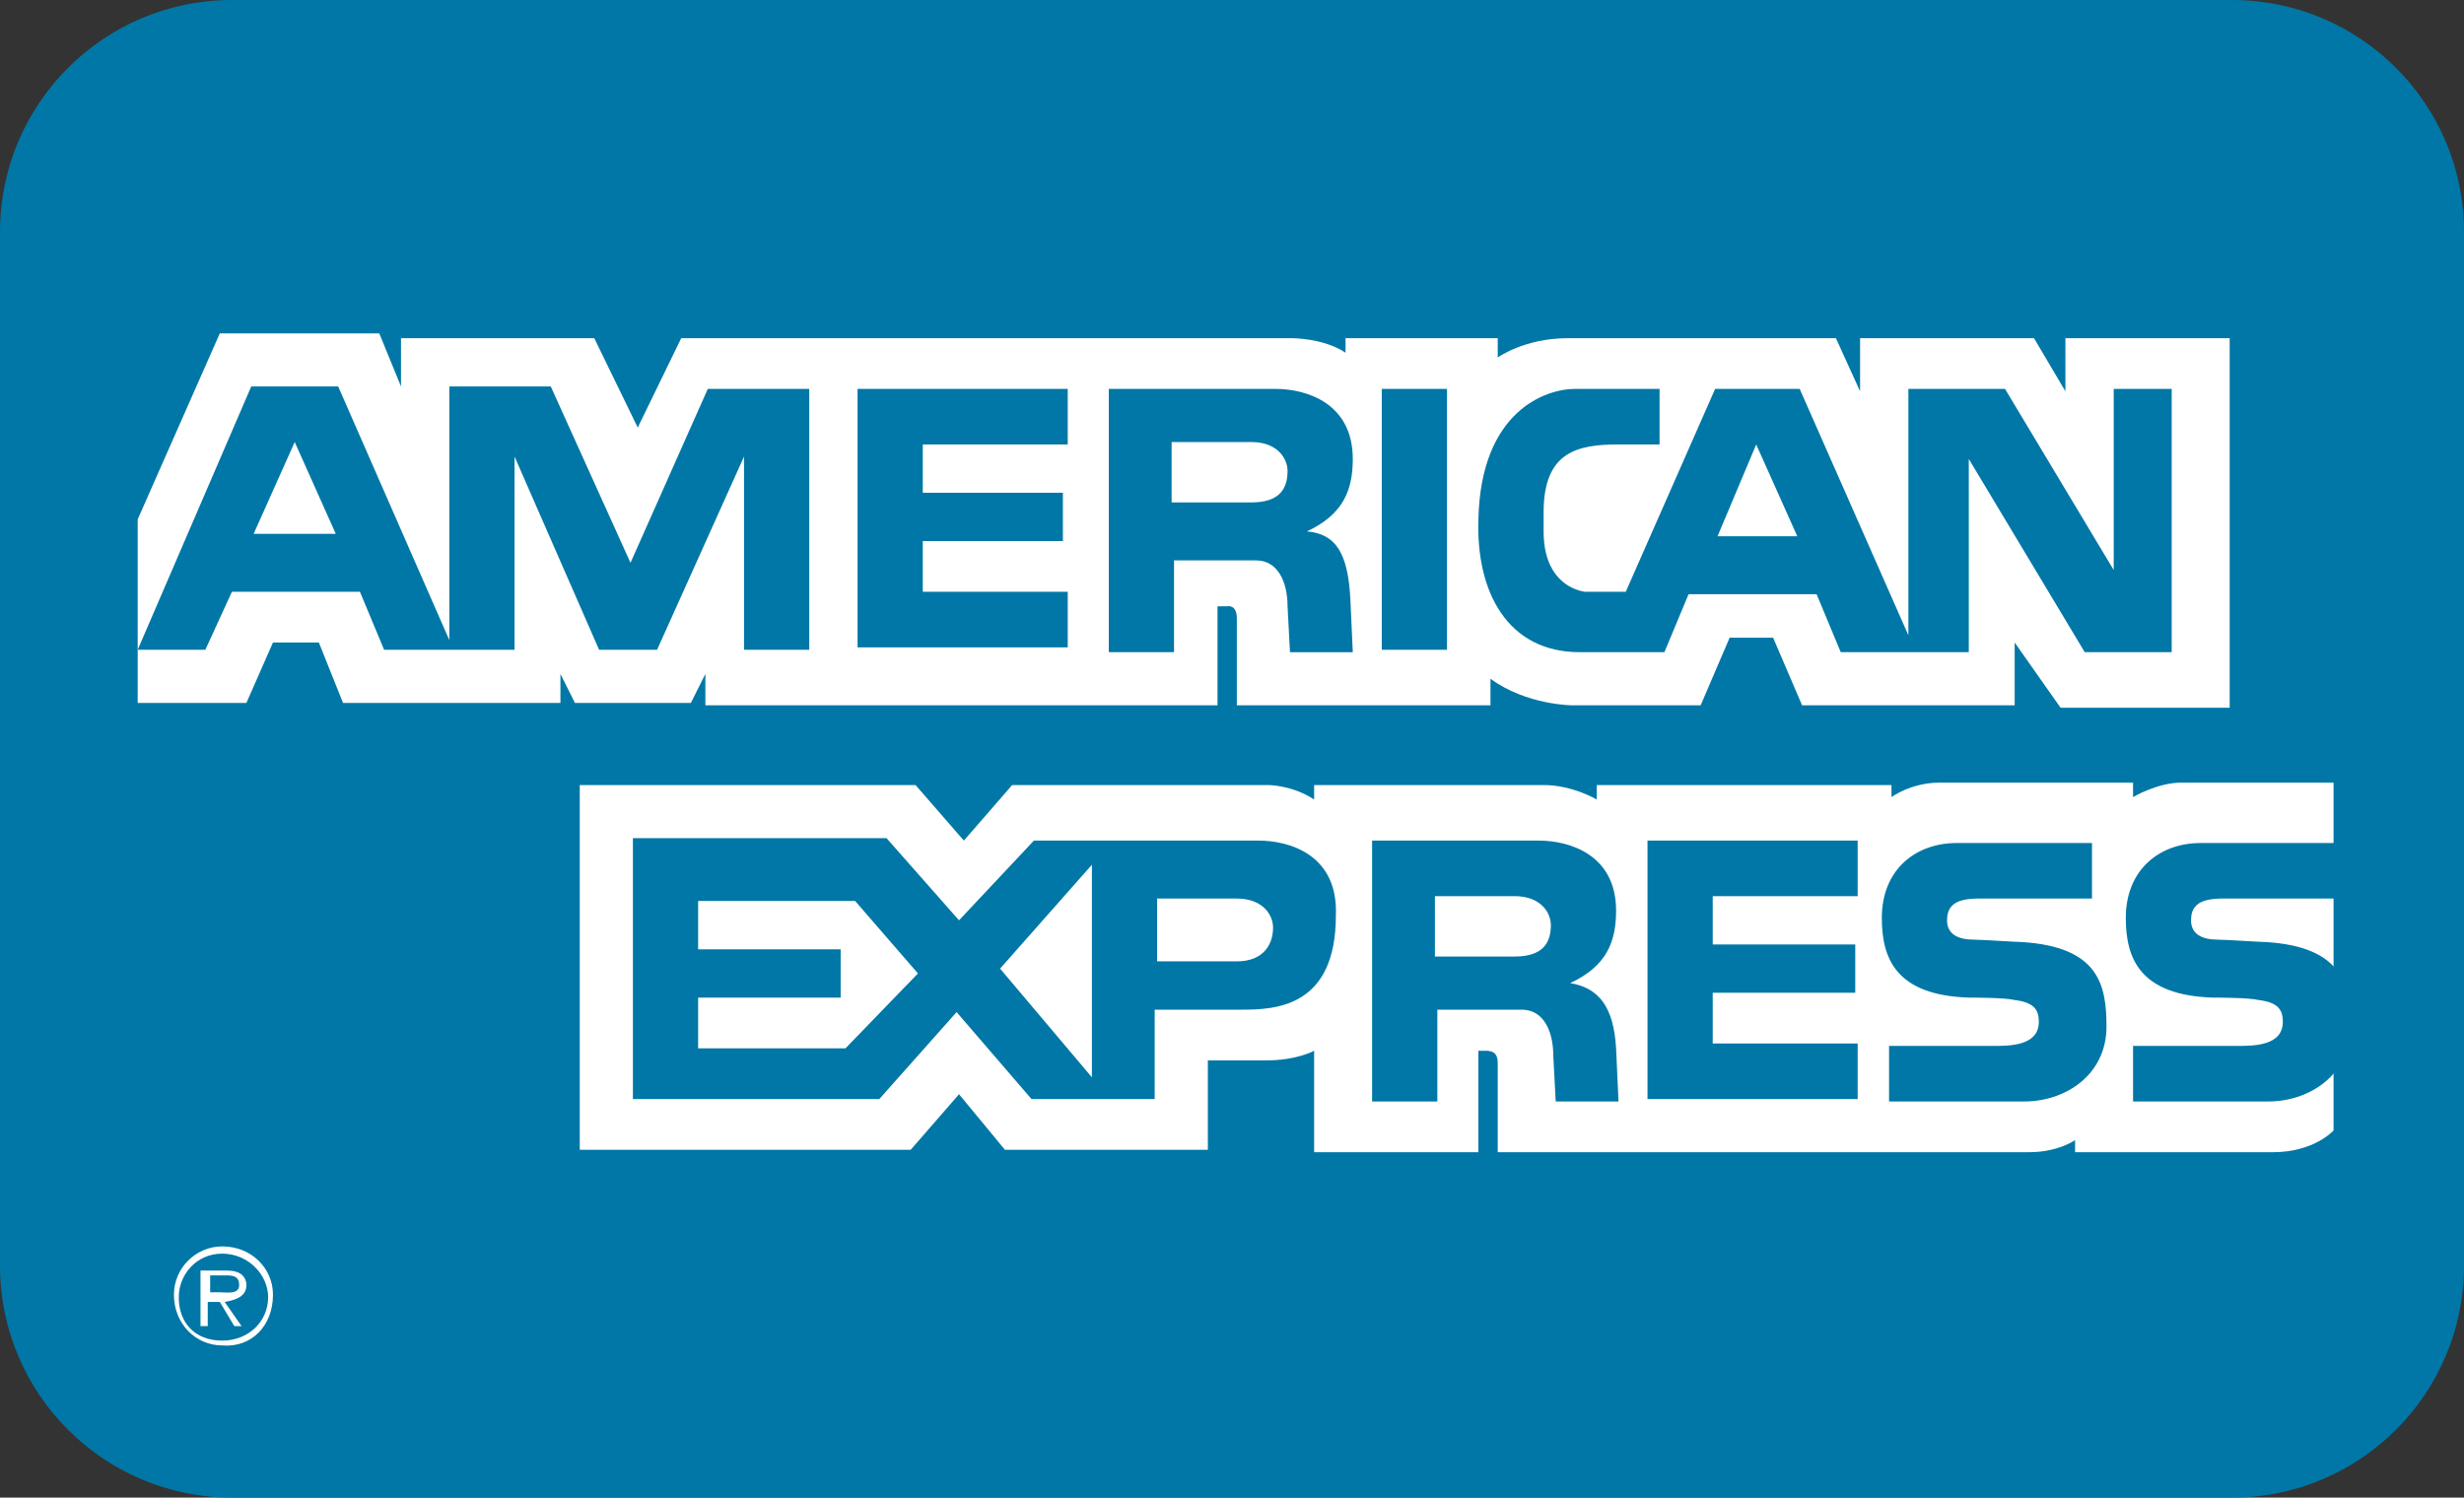
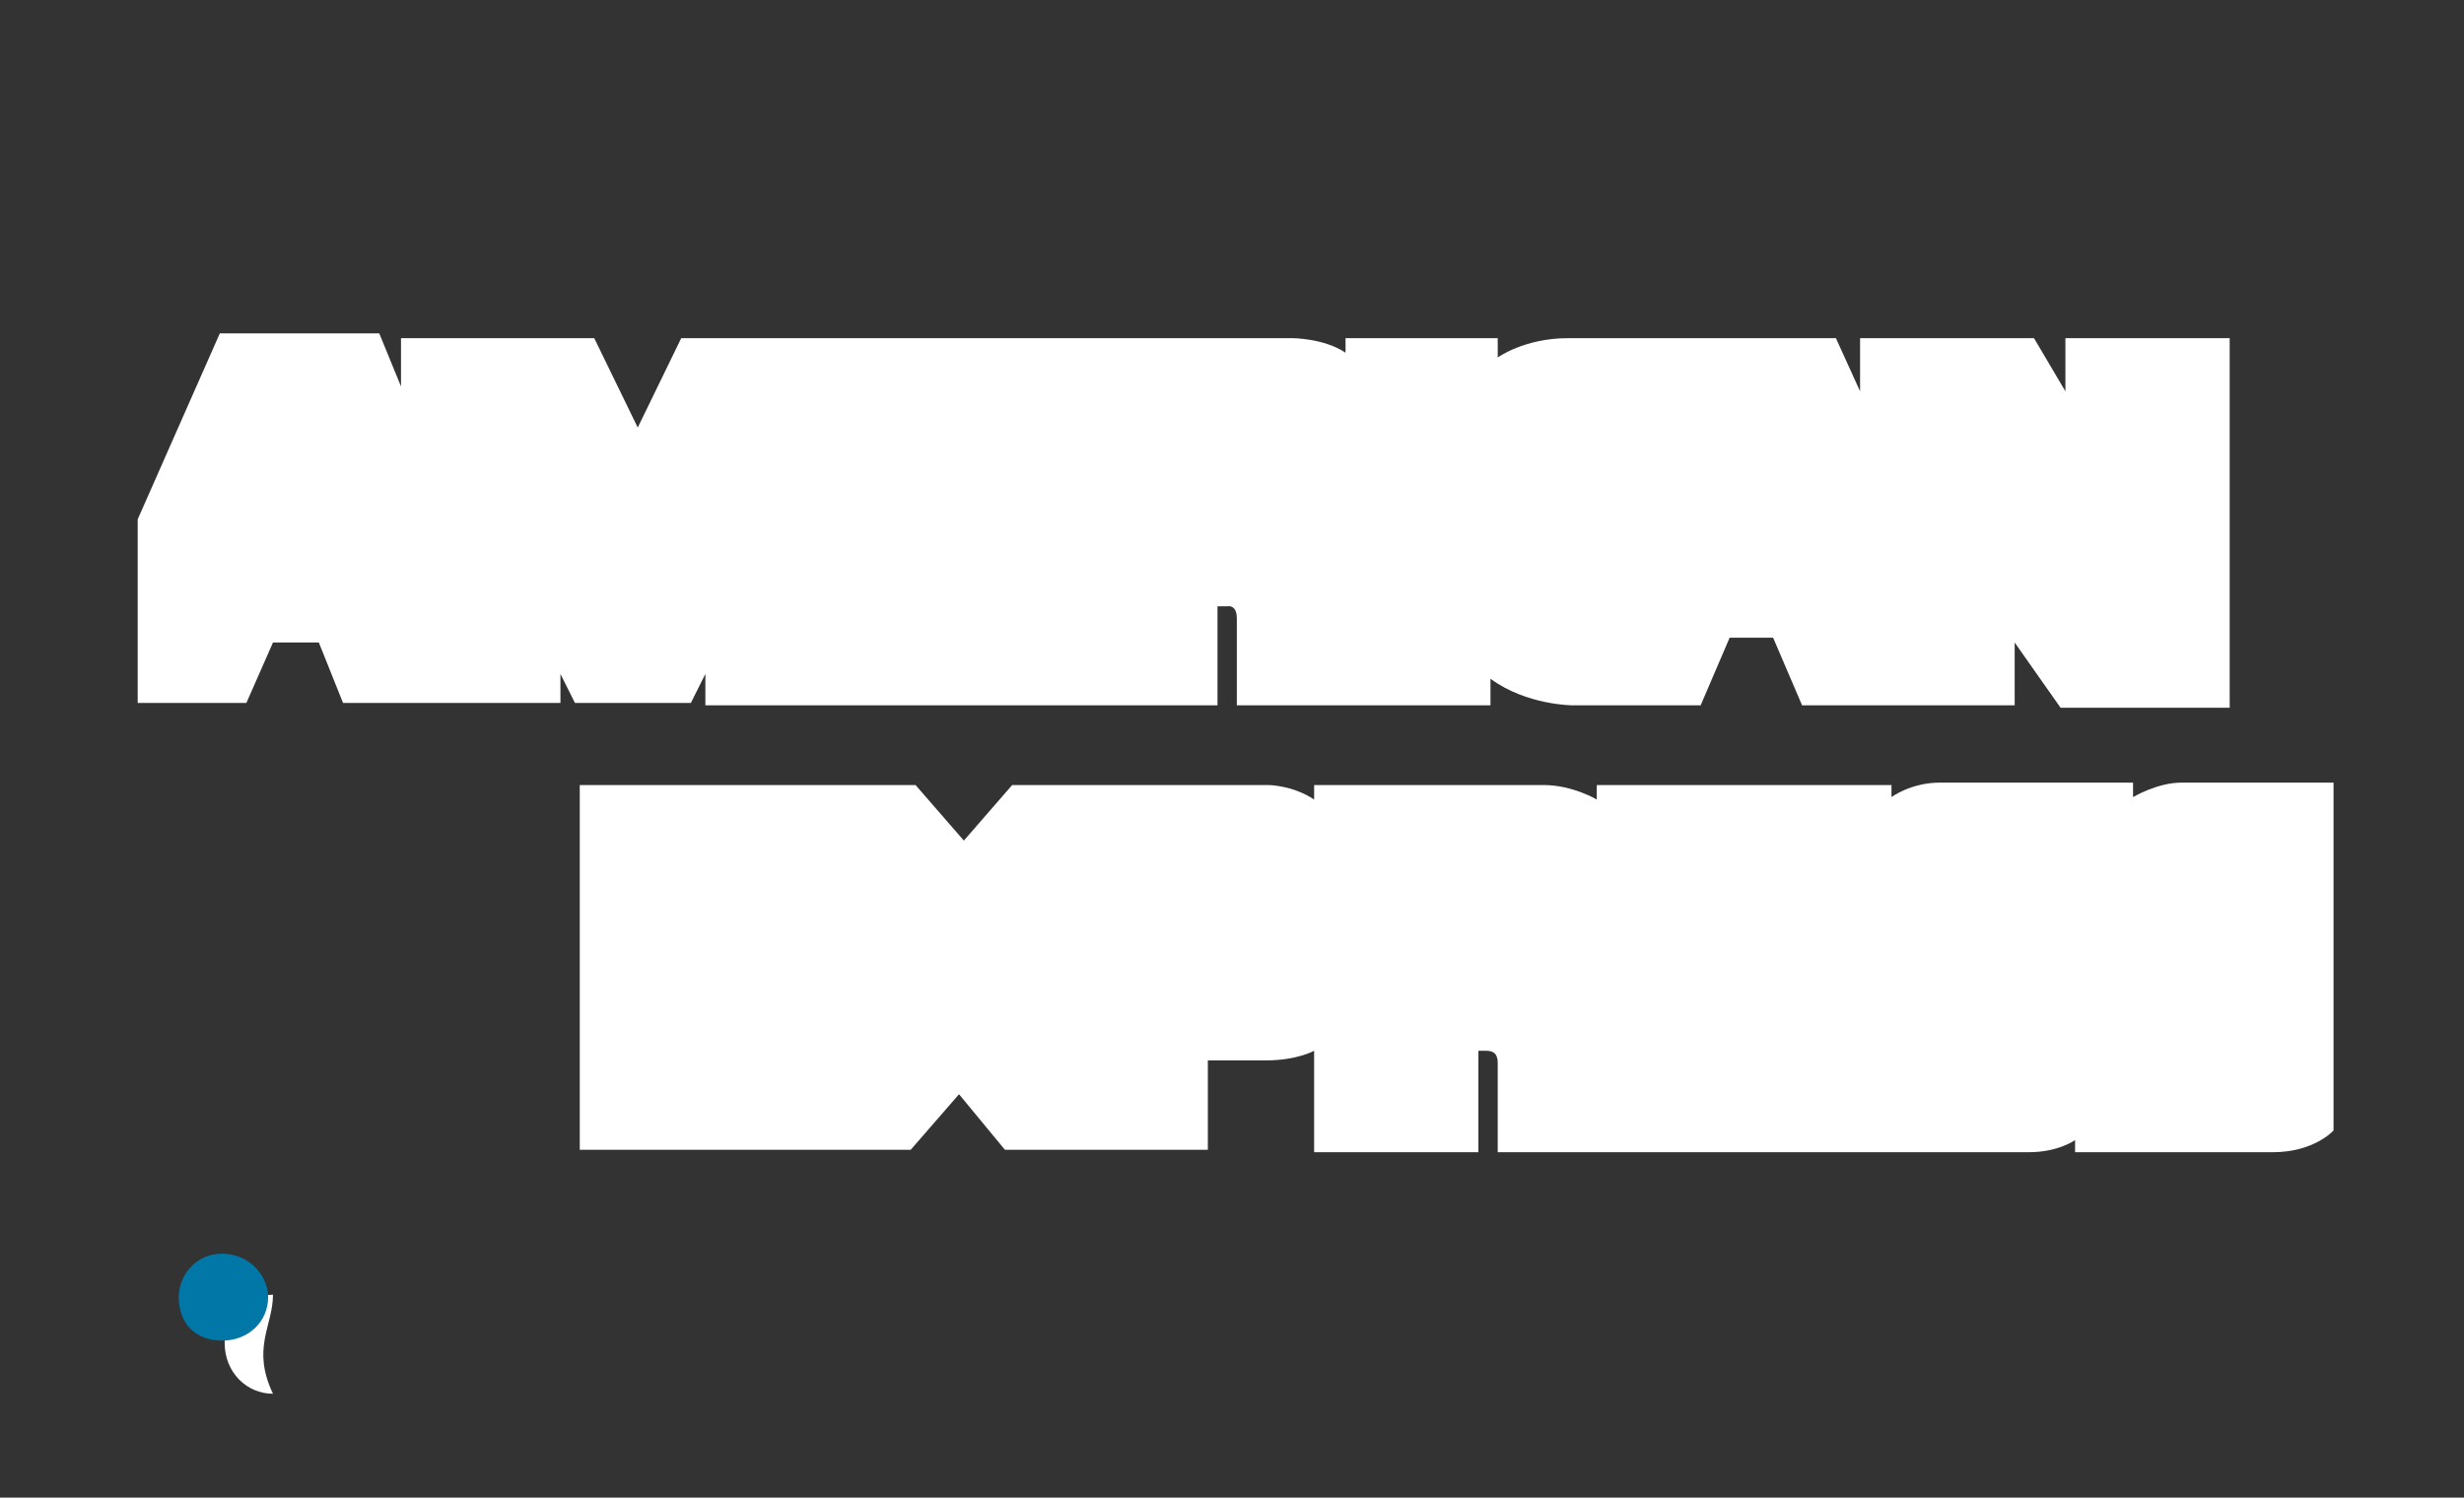
<svg xmlns="http://www.w3.org/2000/svg" version="1.1" id="Layer_1" x="0px" y="0px" viewBox="0 0 102 62" style="enable-background:new 0 0 102 62;" xml:space="preserve">
  <rect x="0" y="0" width="102" height="62" fill="#333333" stroke="none" />
  <style type="text/css">
	.st0{fill:#0077A6;}
	.st1{fill:#FFFFFF;}
</style>
  <g id="Layer_1_1_">
-     <path class="st0" d="M92.4,62H9.6C4.3,62,0,57.7,0,52.4V9.6C0,4.3,4.3,0,9.6,0h82.8c5.3,0,9.6,4.3,9.6,9.6v42.8   C102,57.7,97.7,62,92.4,62z" />
    <path class="st0" d="M-1533.2-119V78.6h361.9V-119H-1533.2z" />
    <path class="st1" d="M29.2,29.1v-1.2l-0.6,1.2h-4.8l-0.6-1.2v1.2h-9l-1-2.5h-1.9l-1.1,2.5H5.7v-7.6l3.4-7.7h6.6l0.9,2.2V14h8   l1.8,3.7l1.8-3.7h25.3c0,0,1.3,0,2.2,0.6V14H62v0.8c0,0,1.1-0.8,2.9-0.8H76l1,2.2V14h7.2l1.3,2.2V14h6.8v15.3h-7l-1.9-2.7v2.6h-8.8   l-1.2-2.8h-1.8l-1.2,2.8h-5.3c0,0-1.9,0-3.4-1.1v1.1H51.2v-3.6c0-0.6-0.4-0.5-0.4-0.5h-0.4v4.1H29.2L29.2,29.1L29.2,29.1z M24,32.5   h13.9l2,2.3l2-2.3h10.6c0,0,1,0,1.9,0.6v-0.6h9.5c1.2,0,2.2,0.6,2.2,0.6v-0.6h12.2V33c0,0,0.8-0.6,2-0.6h8V33c0,0,1-0.6,2-0.6h6.3   v14.4c0,0-0.8,0.9-2.5,0.9h-8.2v-0.5c0,0-0.7,0.5-1.9,0.5h-22v-3.7c0-0.4-0.2-0.5-0.5-0.5h-0.3v4.2h-6.8v-4.2c0,0-0.7,0.4-2,0.4H50   v3.7h-8.4l-1.9-2.3l-2,2.3H24V32.5L24,32.5z" />
-     <path class="st0" d="M68.2,34.8h8.7v2.3h-6v2h5.9v2h-5.9v2.1h6v2.3h-8.7V34.8z M93.8,39c3.2,0.2,3.5,1.8,3.5,3.5   c0,2-1.7,3.1-3.4,3.1h-5.6v-2.3h4.3c0.7,0,1.9,0,1.9-1c0-0.5-0.2-0.8-1-0.9c-0.4-0.1-1.7-0.1-1.9-0.1c-3-0.1-3.6-1.6-3.6-3.3   c0-2,1.4-3.1,3.1-3.1h5.6v2.3h-4.1c-0.9,0-1.9-0.1-1.9,0.9c0,0.6,0.5,0.8,1.1,0.8C92.1,38.9,93.6,39,93.8,39L93.8,39z M83.7,39   c3.2,0.2,3.5,1.8,3.5,3.5c0,2-1.7,3.1-3.4,3.1h-5.6v-2.3h4.3c0.7,0,1.9,0,1.9-1c0-0.5-0.2-0.8-1-0.9c-0.4-0.1-1.7-0.1-1.9-0.1   c-3-0.1-3.6-1.6-3.6-3.3c0-2,1.4-3.1,3.1-3.1h5.6v2.3h-4.1c-0.9,0-1.9-0.1-1.9,0.9c0,0.6,0.5,0.8,1.1,0.8C82,38.9,83.5,39,83.7,39   L83.7,39z M52.1,34.8h-9.3l-3.1,3.3l-3-3.4H26.2v10.8h10.2l3.2-3.6l3.1,3.6h5.1v-3.7h3.6c1.4,0,3.9-0.1,3.9-3.9   C55.4,35.4,53.4,34.8,52.1,34.8L52.1,34.8z M35,43.4h-6.1v-2.1h5.9v-2h-5.9v-2h6.5l2.6,3L35,43.4z M45.2,44.6l-3.8-4.5l3.8-4.3   V44.6z M51.2,39.8h-3.3v-2.6h3.3c1.1,0,1.5,0.7,1.5,1.2C52.7,39.1,52.3,39.8,51.2,39.8L51.2,39.8z M65,40.7c1.5-0.7,1.9-1.7,1.9-3   c0-2.3-1.9-2.9-3.2-2.9h-6.9v10.8h2.7v-3.8h3.5c0.9,0,1.3,0.9,1.3,1.9l0.1,1.9h2.6l-0.1-2.2C66.8,41.7,66.2,40.9,65,40.7L65,40.7z    M62.7,39.6h-3.3v-2.5h3.3c1.1,0,1.5,0.7,1.5,1.2C64.2,39.1,63.8,39.6,62.7,39.6z M59.9,26.9V16.1h-2.7v10.8   C57.2,26.9,59.9,26.9,59.9,26.9z M35.5,16.1h8.7v2.3h-6v2H44v2h-5.8v2.1h6v2.3h-8.7C35.5,26.9,35.5,16.1,35.5,16.1z M54.1,22   c1.5-0.7,1.9-1.7,1.9-3c0-2.3-1.9-2.9-3.2-2.9h-6.9V27h2.7v-3.8H52c0.9,0,1.3,0.9,1.3,1.9l0.1,1.9h2.6l-0.1-2.2   C55.8,22.9,55.3,22.1,54.1,22L54.1,22z M51.8,20.8h-3.3v-2.5h3.3c1.1,0,1.5,0.7,1.5,1.2C53.3,20.3,52.9,20.8,51.8,20.8z M29.3,16.1   l-3.2,7.2L22.8,16h-4.2v10.5L14,16h-3.6L5.7,26.9h2.8l1.1-2.4h5.3l1,2.4h5.4v-8l3.5,8h2.4l3.6-8v8h2.7V16.1H29.3z M10.5,22.1   l1.7-3.8l1.7,3.8H10.5L10.5,22.1z M87.5,16.1v7.5L83,16.1h-4v10.2l-4.5-10.2h-3.5l-3.7,8.4c0,0-1.6,0-1.7,0   c-0.6-0.1-1.7-0.6-1.7-2.5v-0.8c0-2.5,1.4-2.8,3.1-2.8h1.7v-2.3h-3.5c-1.2,0-3.9,0.9-4,5.4c-0.1,3,1.2,5.5,4.2,5.5h3.5l1-2.4h5.3   l1,2.4h5.3v-8l4.8,8h3.6V16.1H87.5L87.5,16.1z M71.1,22.2l1.6-3.8l1.7,3.8H71.1L71.1,22.2z" />
  </g>
  <g id="Layer_2_1_">
-     <path class="st1" d="M11.3,53.6c0-1.1-0.9-2-2.1-2c-1.1,0-2,0.9-2,2c0,1.2,0.9,2.1,2,2.1C10.4,55.8,11.3,54.9,11.3,53.6z" />
+     <path class="st1" d="M11.3,53.6c-1.1,0-2,0.9-2,2c0,1.2,0.9,2.1,2,2.1C10.4,55.8,11.3,54.9,11.3,53.6z" />
    <path class="st0" d="M11.1,53.7c0,1-0.8,1.8-1.9,1.8s-1.8-0.7-1.8-1.8c0-0.9,0.7-1.8,1.8-1.8S11.1,52.8,11.1,53.7z" />
    <g id="Layer_3">
-       <path class="st1" d="M10.2,53.2c0-0.2-0.1-0.4-0.3-0.5s-0.4-0.1-0.6-0.1h-1v2.3h0.3v-1h0.5l0.6,1H10l-0.7-1    C9.9,53.8,10.2,53.6,10.2,53.2z" />
      <path class="st0" d="M9.1,53.5H8.7v-0.7h0.6c0.3,0,0.6,0,0.6,0.4C9.9,53.6,9.4,53.5,9.1,53.5z" />
    </g>
  </g>
</svg>